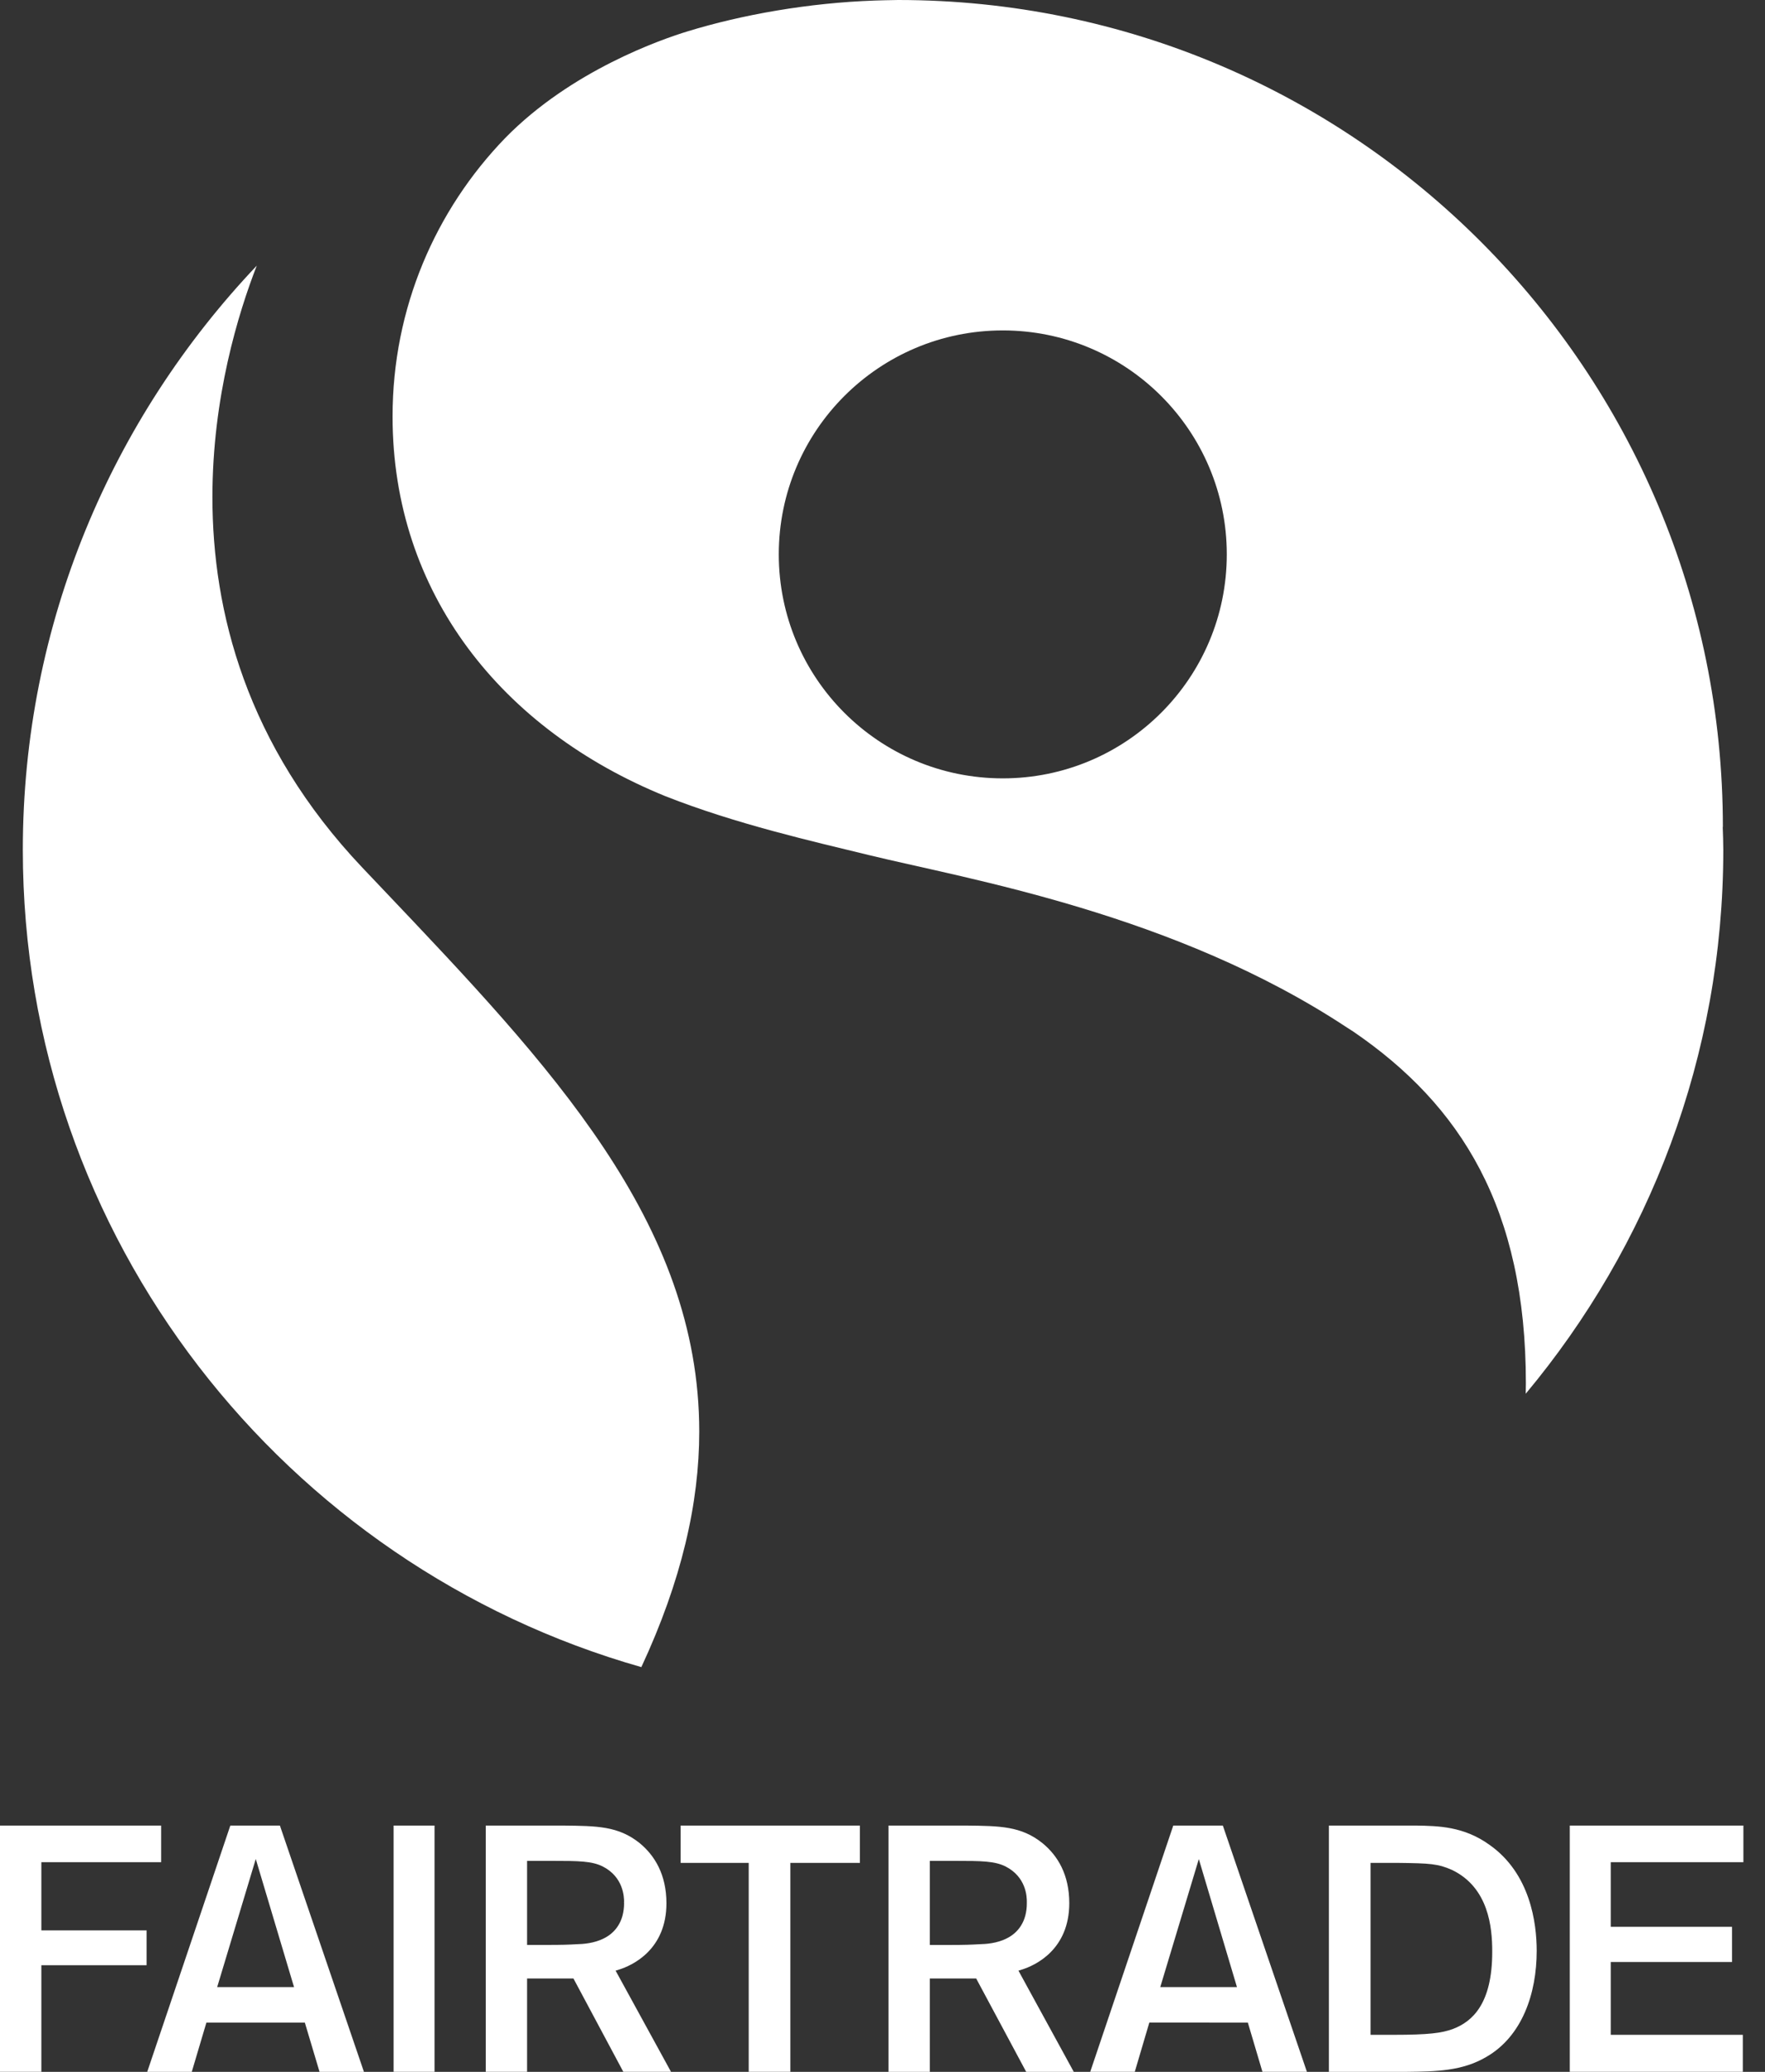
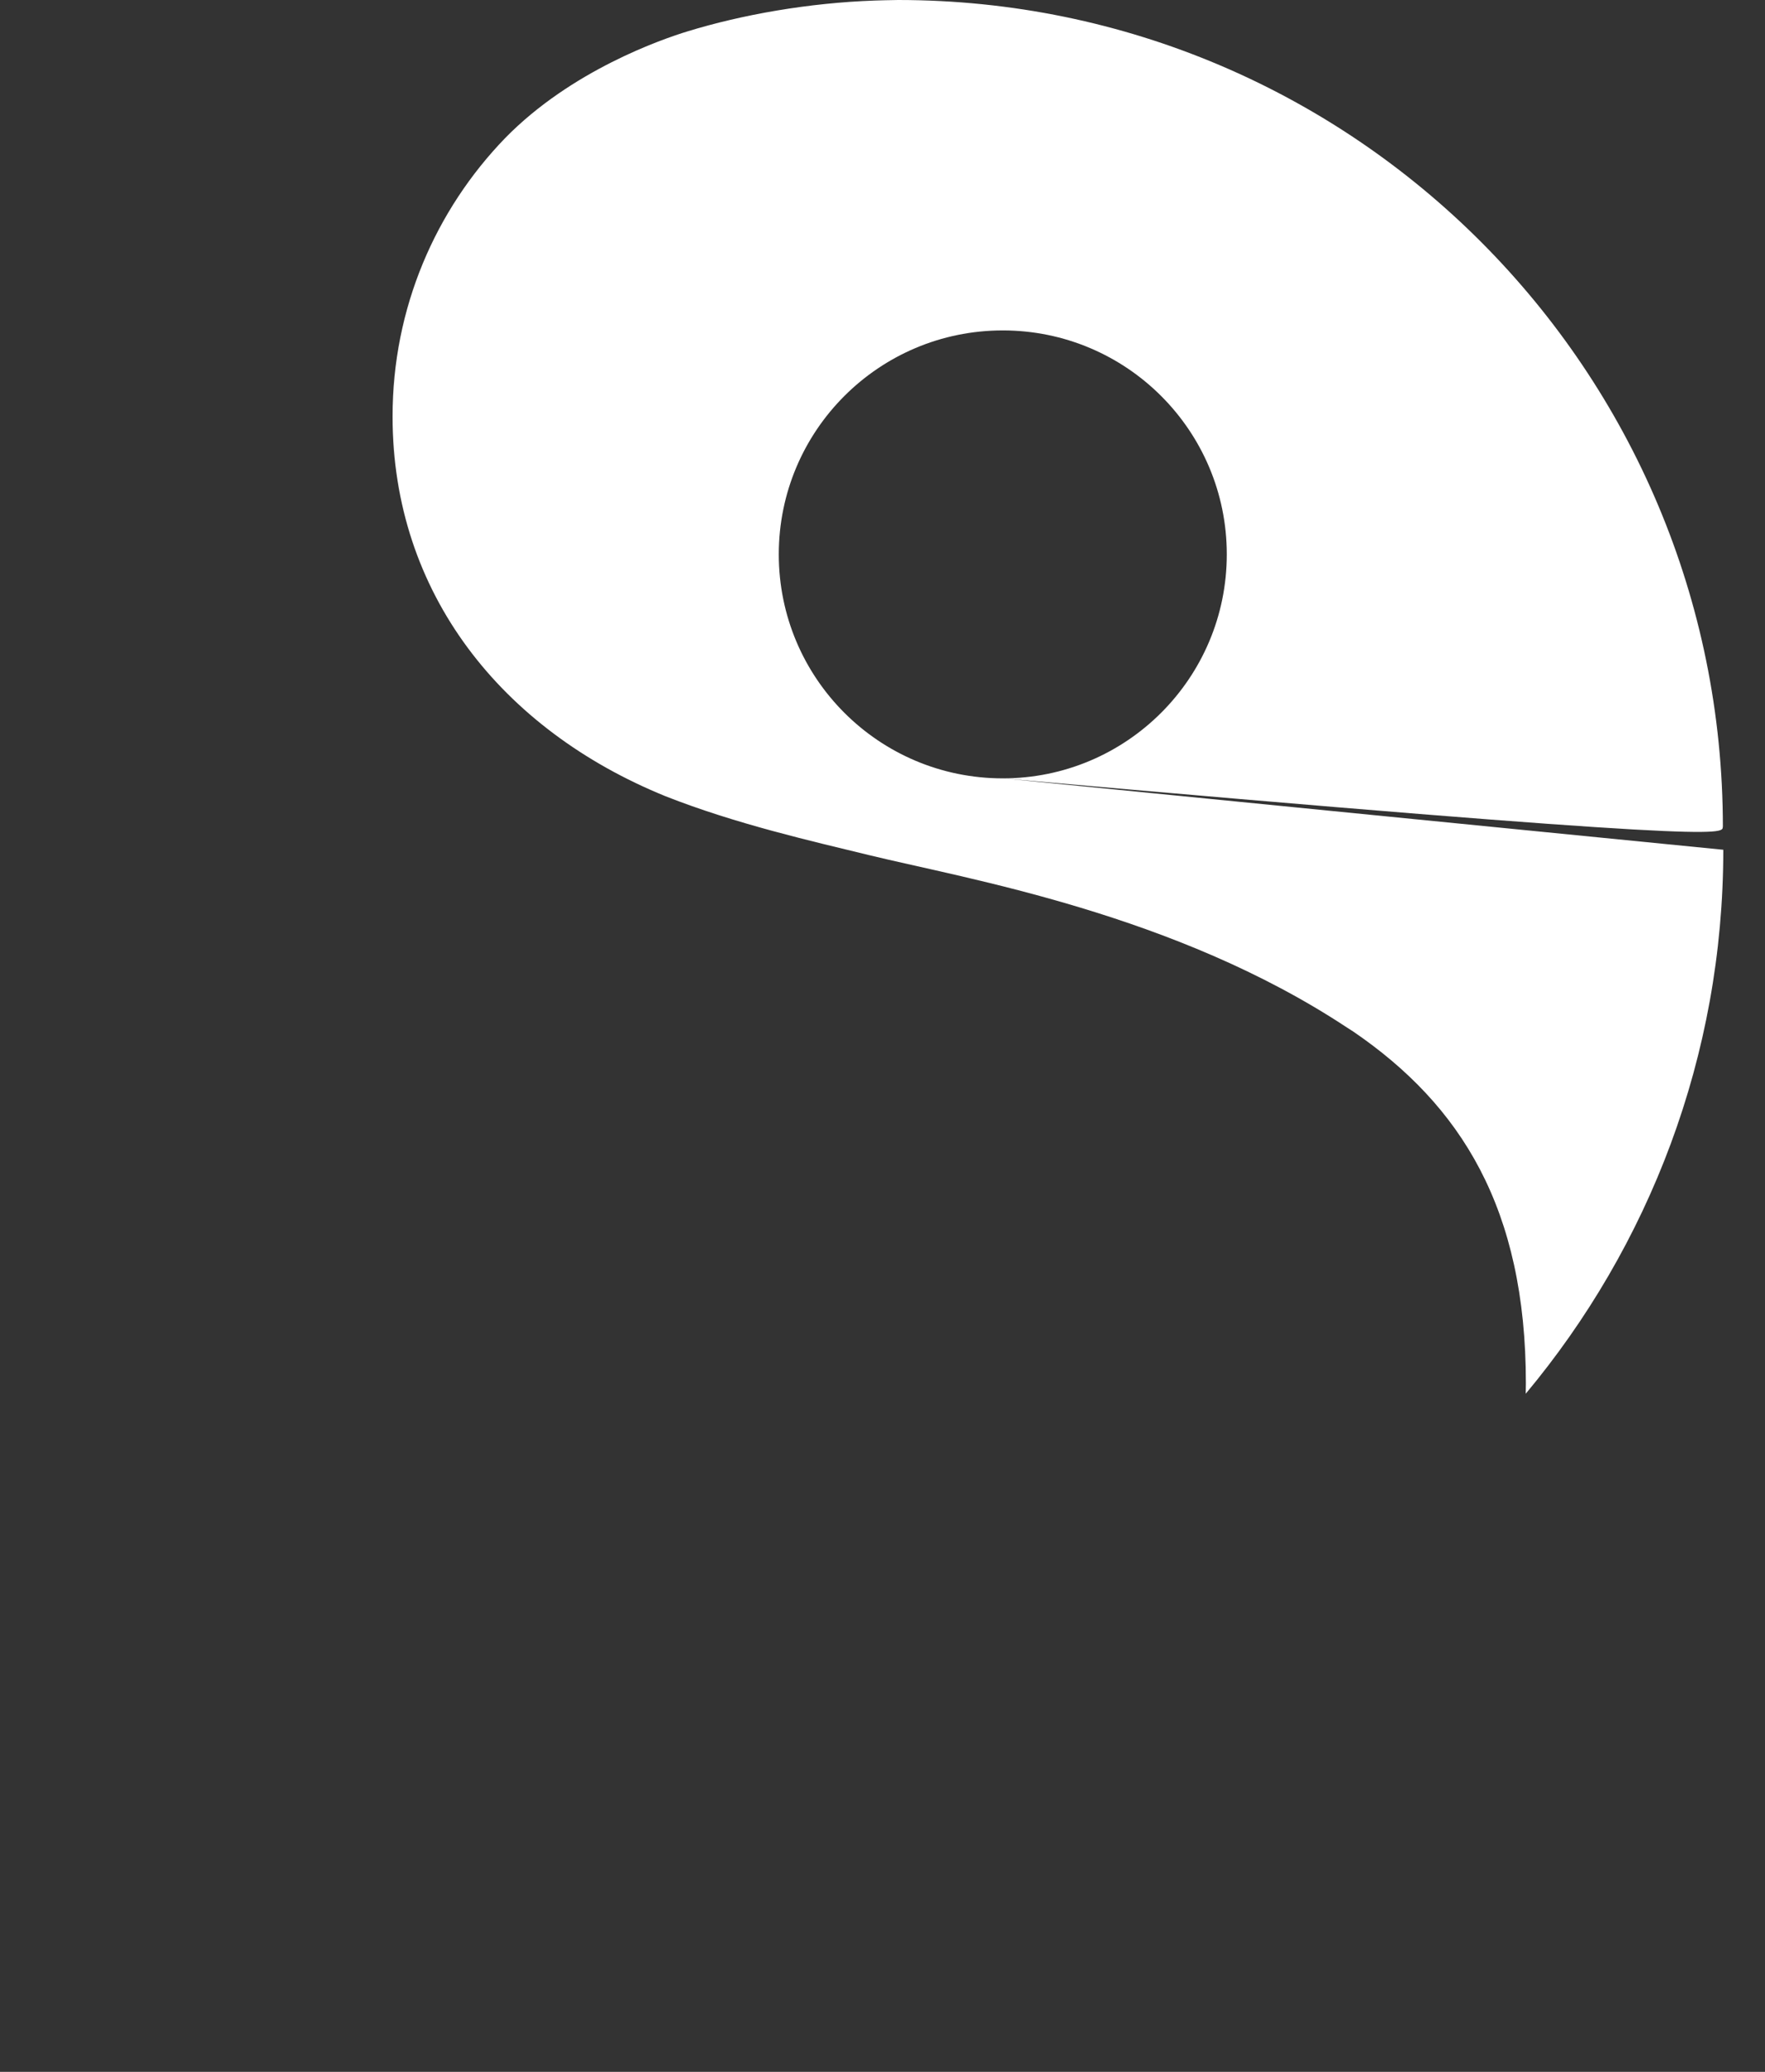
<svg xmlns="http://www.w3.org/2000/svg" width="46" height="54" viewBox="0 0 46 54" fill="none">
  <rect x="0" y="0" width="46" height="54" fill="#333333" stroke="none" />
-   <path d="M0.595 22.148C0.595 16.251 2.921 10.901 6.692 6.924C6.21 8.162 5.536 10.354 5.536 12.957C5.536 15.925 6.412 19.415 9.447 22.617L10.005 23.205C14.335 27.765 18.224 31.858 18.224 37.312C18.224 39.174 17.764 41.198 16.715 43.451C7.426 40.811 0.595 32.272 0.595 22.148" fill="white" />
-   <path d="M26.135 20.287C22.908 20.287 20.297 17.675 20.297 14.448C20.297 11.226 22.908 8.612 26.135 8.612C29.359 8.612 31.973 11.226 31.973 14.448C31.973 17.675 29.358 20.287 26.135 20.287ZM44.913 22.148C44.913 21.951 44.904 21.752 44.898 21.553L44.902 21.552C44.902 9.664 35.295 0 23.406 0C23.243 0 22.803 0.014 22.803 0.014C21.073 0.074 19.34 0.382 17.921 0.817C17.257 1.02 14.898 1.83 13.17 3.594C11.35 5.474 10.231 8.031 10.231 10.854C10.231 15.457 13.072 19.016 17.345 20.753C19.182 21.478 21.188 21.931 22.66 22.29C25.222 22.914 30.612 23.813 35.1 26.778L35.27 26.887C38.075 28.804 39.768 31.493 39.768 36.055C39.768 36.143 39.764 36.235 39.764 36.326C42.974 32.479 44.913 27.536 44.913 22.148Z" fill="white" />
-   <path d="M17.739 48.554H19.513V53.999H20.598V48.554H22.411V47.581H17.739L17.739 48.554ZM15.751 50.515C15.481 50.656 15.182 50.669 15.046 50.673C14.814 50.686 14.653 50.692 14.235 50.692H13.737V48.501H14.374C15.096 48.501 15.424 48.507 15.707 48.646C16.244 48.919 16.267 49.431 16.265 49.583H16.256L16.265 49.593V49.595C16.267 50.093 16.024 50.376 15.751 50.515ZM16.087 51.35L16.126 51.337C16.487 51.226 17.369 50.814 17.369 49.603C17.367 48.858 17.064 48.362 16.672 48.039C16.116 47.592 15.556 47.591 14.679 47.581H12.66V53.999H13.737V51.566H14.945L16.245 53.999H17.488L16.044 51.362L16.087 51.35ZM26.251 50.515C25.979 50.657 25.679 50.669 25.543 50.673C25.312 50.686 25.15 50.693 24.734 50.693H24.234L24.234 48.568V48.501H24.873C25.596 48.501 25.922 48.507 26.206 48.646C26.739 48.918 26.765 49.424 26.762 49.58H26.76L26.762 49.594V49.595C26.765 50.093 26.523 50.376 26.251 50.515ZM26.586 51.35L26.627 51.336C26.986 51.226 27.867 50.814 27.868 49.603C27.867 48.858 27.565 48.363 27.169 48.039C26.614 47.593 26.055 47.591 25.181 47.581H23.157V54H24.234V51.566H25.441L26.745 54H27.985L26.543 51.362L26.586 51.35ZM38.891 50.867C38.893 52.238 38.364 52.693 37.868 52.882C37.577 52.989 37.241 53.035 36.31 53.035H35.72V48.554H36.44C37.264 48.564 37.479 48.575 37.846 48.739C38.798 49.199 38.891 50.238 38.891 50.855C38.891 50.86 38.889 50.864 38.891 50.867ZM38.815 48.08C38.147 47.6 37.479 47.591 36.914 47.581H34.634V54H36.664C37.435 53.991 38.108 53.981 38.739 53.61C39.673 53.071 40.05 51.956 40.05 50.847C40.05 50.121 39.883 48.827 38.815 48.08ZM45.437 48.536V47.581H40.912V53.999H45.422V53.035H41.98V51.137H45.14V50.22H41.98V48.536L45.437 48.536ZM30.239 51.791L31.244 48.454L32.238 51.791H30.239ZM30.578 47.581L28.414 53.999H29.575L29.954 52.716L32.522 52.717L32.902 53.999H34.061L31.87 47.581L30.578 47.581ZM7.664 51.791H5.66L6.666 48.452L7.635 51.697L7.664 51.791ZM6.003 47.58L3.837 54H4.998L5.379 52.717H7.945L8.328 54H9.485L7.295 47.581L6.003 47.581L6.003 47.58ZM1.078 48.536H4.2V47.581H0V53.999H1.078V51.221H3.82V50.313H1.078V48.536ZM10.258 47.581V53.999H11.325V47.581H10.258Z" fill="white" />
+   <path d="M26.135 20.287C22.908 20.287 20.297 17.675 20.297 14.448C20.297 11.226 22.908 8.612 26.135 8.612C29.359 8.612 31.973 11.226 31.973 14.448C31.973 17.675 29.358 20.287 26.135 20.287ZC44.913 21.951 44.904 21.752 44.898 21.553L44.902 21.552C44.902 9.664 35.295 0 23.406 0C23.243 0 22.803 0.014 22.803 0.014C21.073 0.074 19.34 0.382 17.921 0.817C17.257 1.02 14.898 1.83 13.17 3.594C11.35 5.474 10.231 8.031 10.231 10.854C10.231 15.457 13.072 19.016 17.345 20.753C19.182 21.478 21.188 21.931 22.66 22.29C25.222 22.914 30.612 23.813 35.1 26.778L35.27 26.887C38.075 28.804 39.768 31.493 39.768 36.055C39.768 36.143 39.764 36.235 39.764 36.326C42.974 32.479 44.913 27.536 44.913 22.148Z" fill="white" />
</svg>